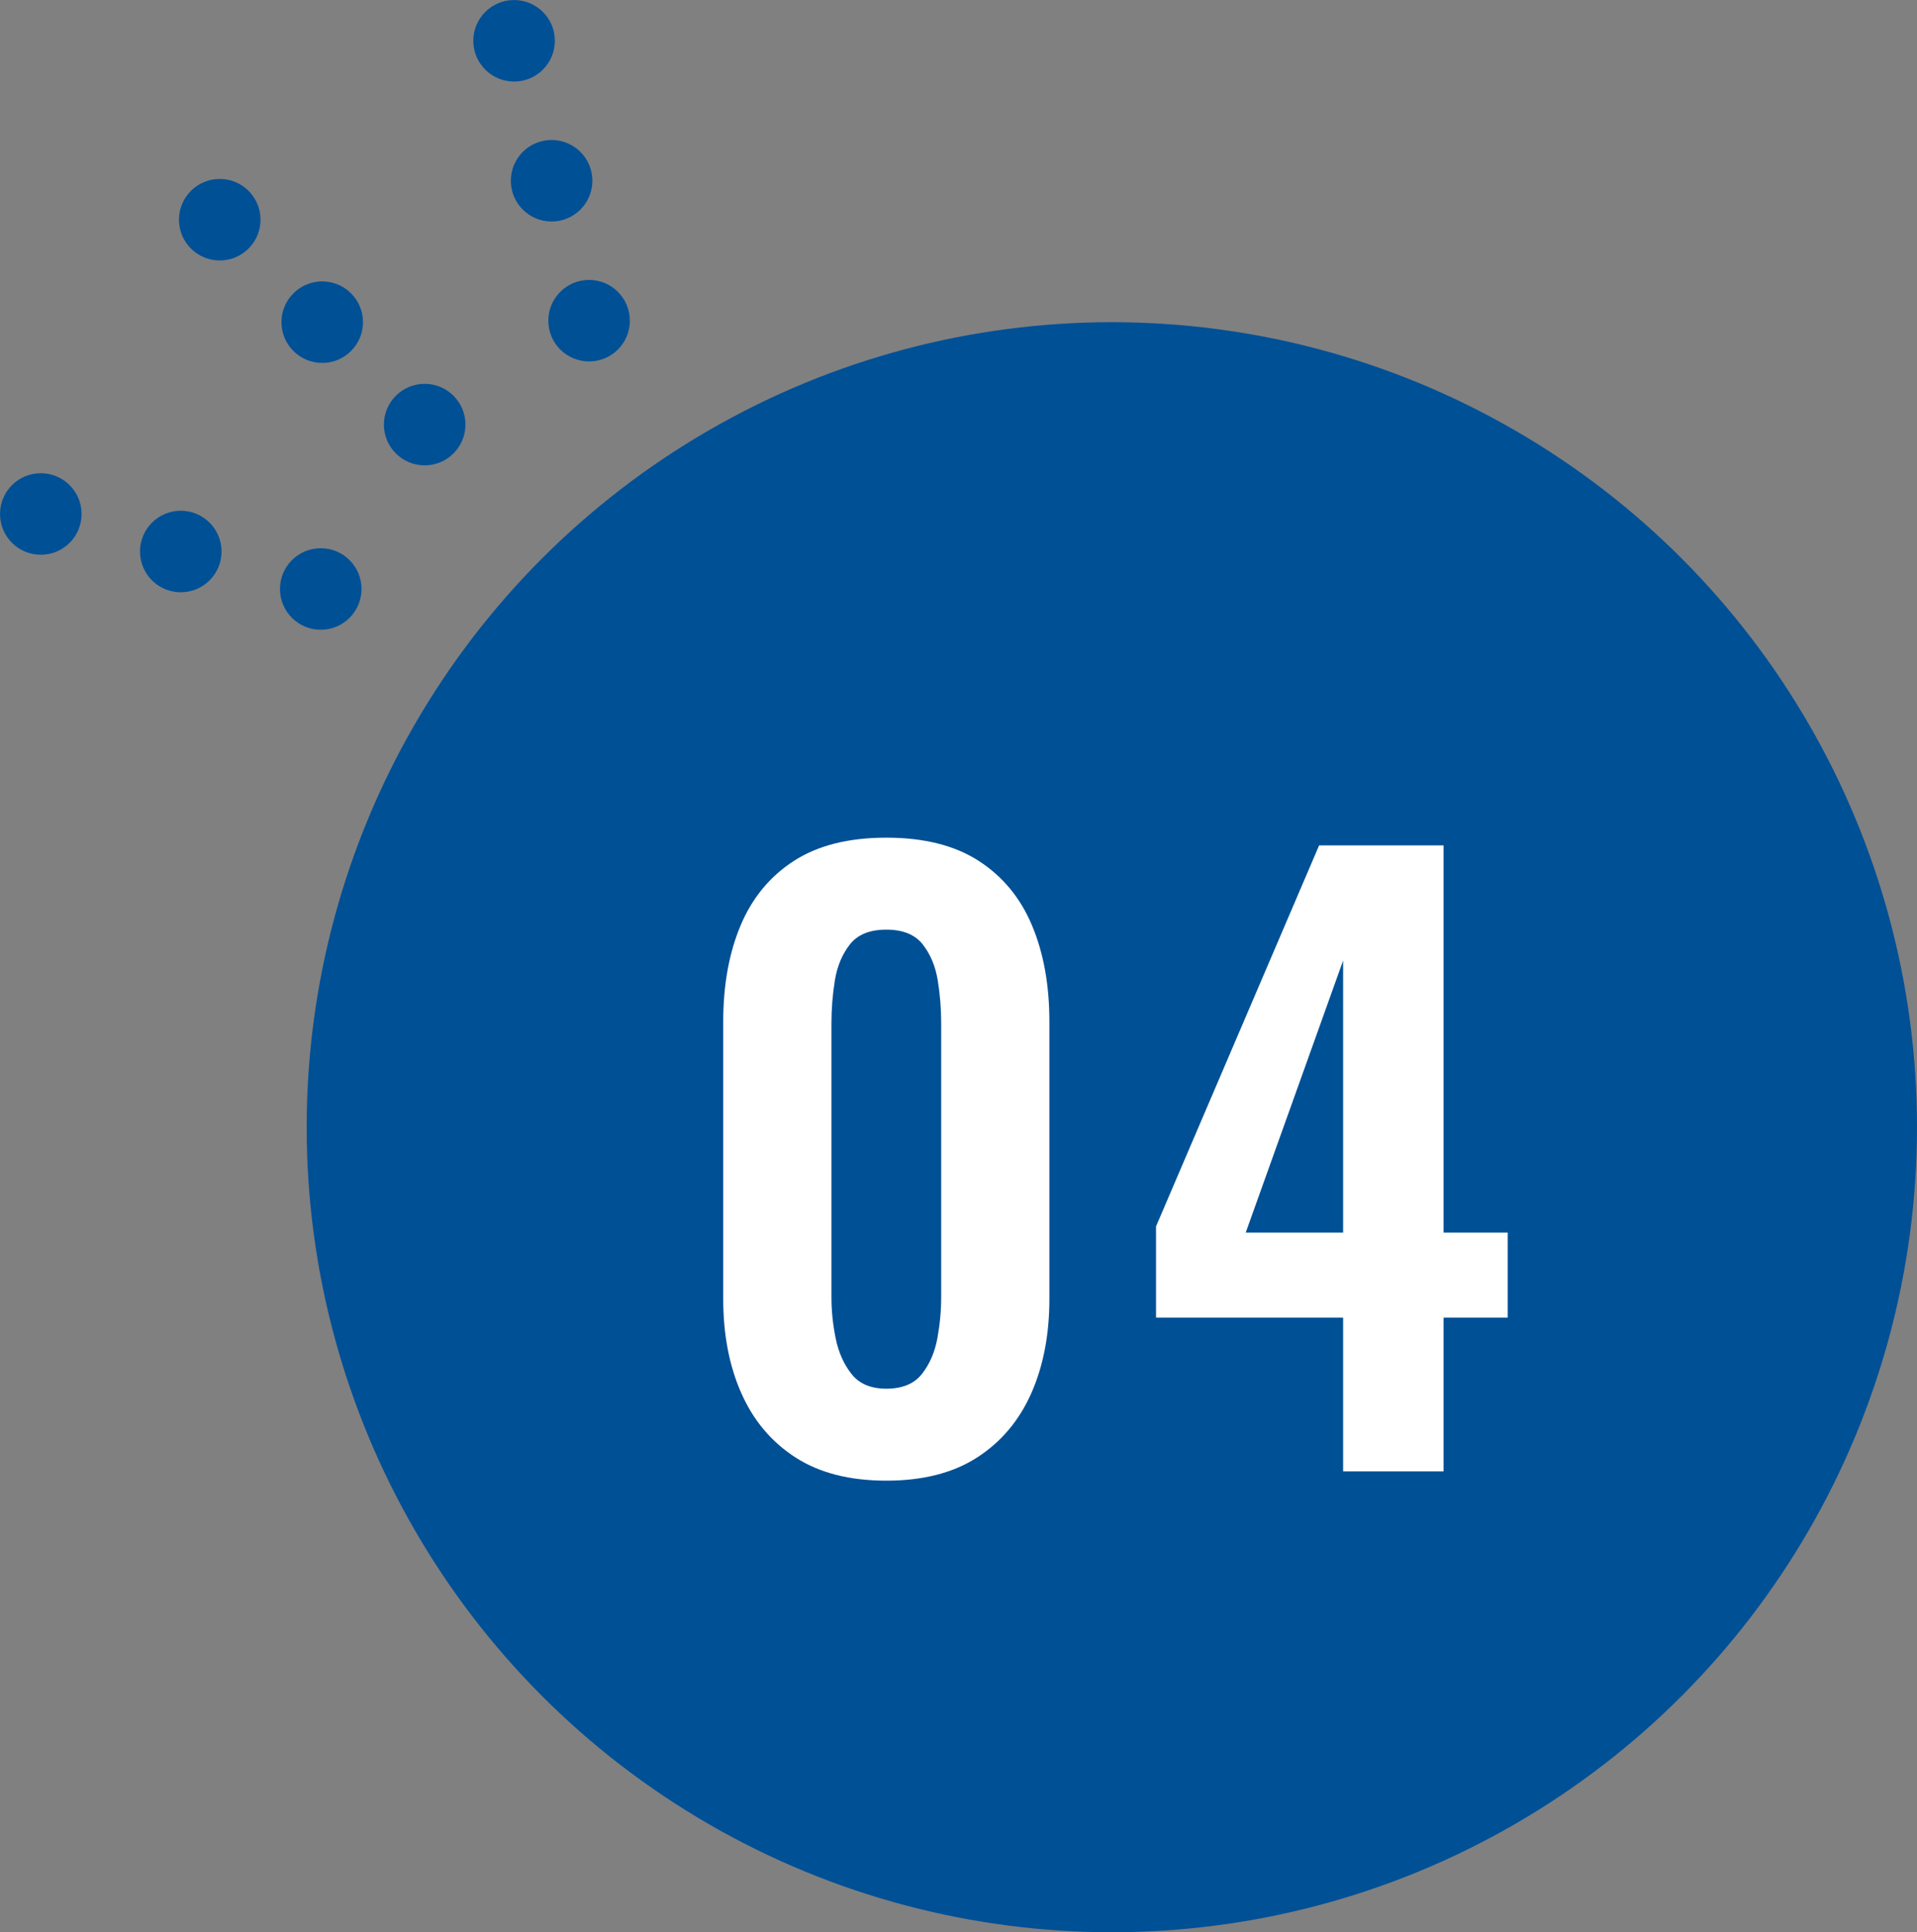
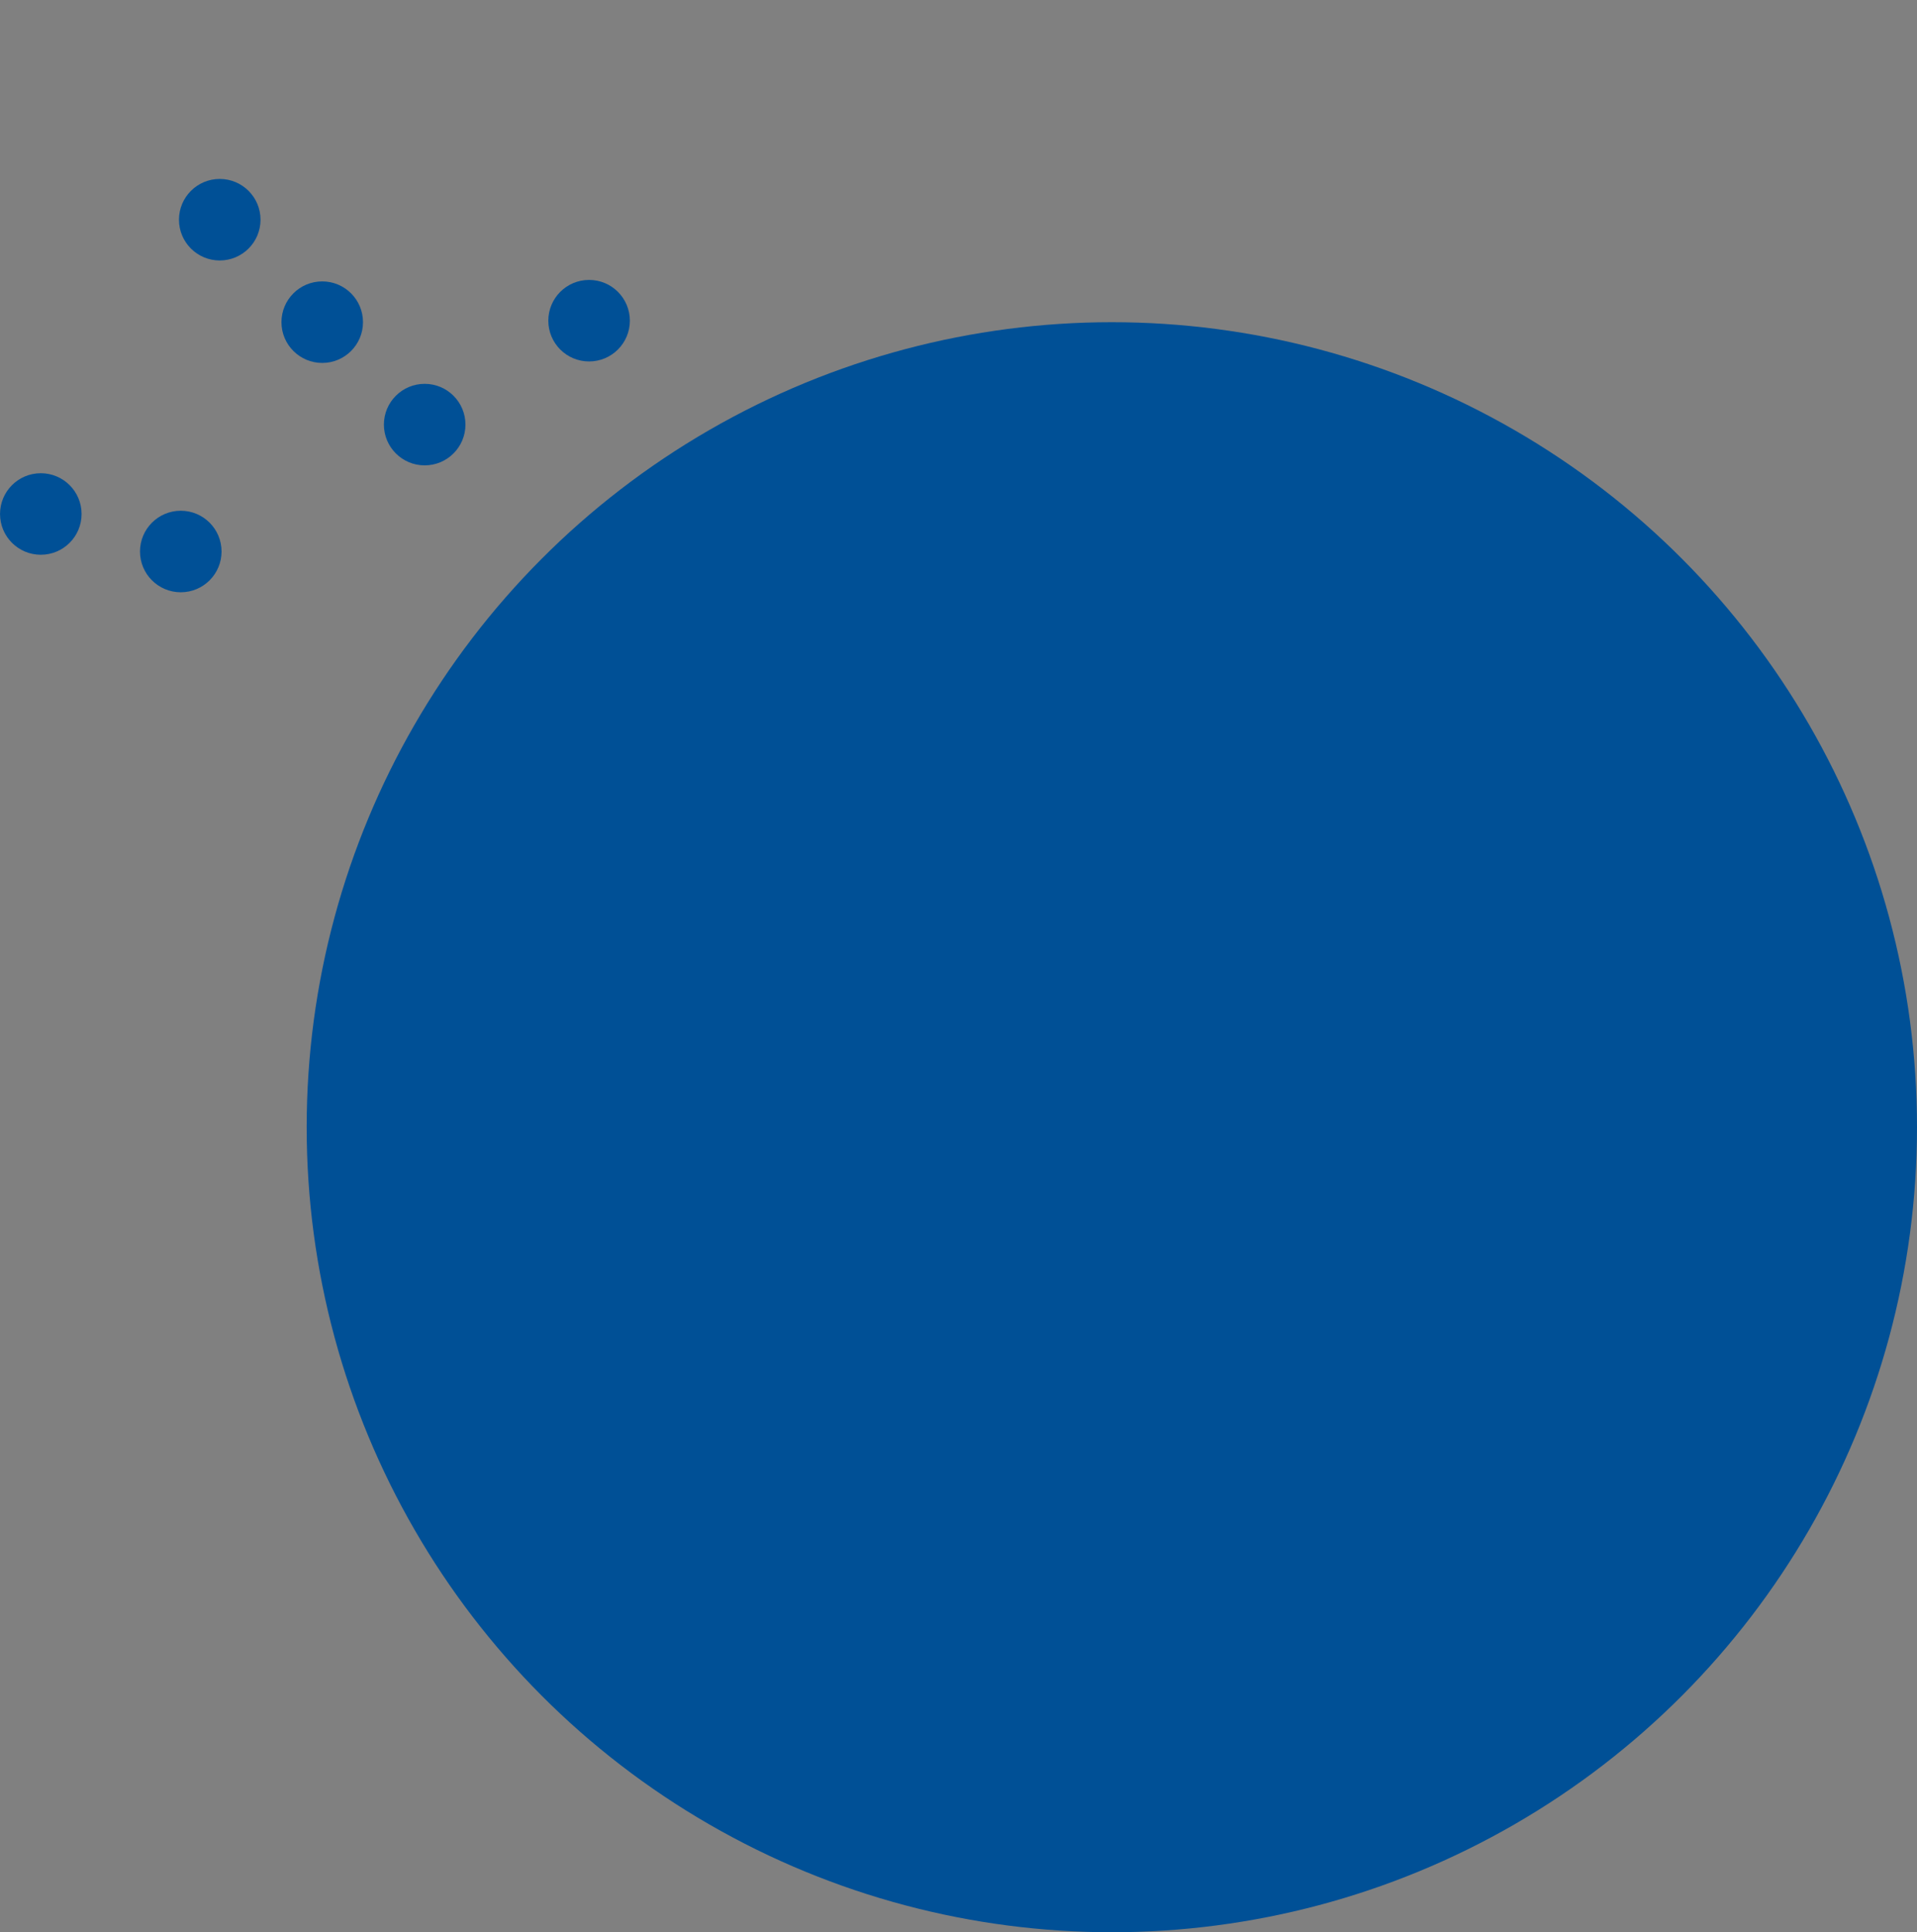
<svg xmlns="http://www.w3.org/2000/svg" id="_レイヤー_2" width="59.522" height="60.006" viewBox="0 0 59.522 60.006">
  <rect x="0" y="0" width="59.522" height="60.006" fill="#808080" stroke="none" />
  <defs>
    <style>.cls-1{fill:#005096;}.cls-2{fill:#fff;}</style>
  </defs>
  <g id="main">
    <circle class="cls-1" cx="34.522" cy="35.006" r="25" />
    <circle class="cls-1" cx="6.823" cy="6.823" r="1.266" />
    <circle class="cls-1" cx="10.005" cy="10.005" r="1.266" />
    <circle class="cls-1" cx="13.186" cy="13.186" r="1.266" />
    <circle class="cls-1" cx="1.267" cy="15.962" r="1.266" />
    <circle class="cls-1" cx="5.613" cy="17.127" r="1.266" />
-     <circle class="cls-1" cx="9.959" cy="18.291" r="1.266" />
-     <circle class="cls-1" cx="15.962" cy="1.267" r="1.266" />
-     <circle class="cls-1" cx="17.127" cy="5.613" r="1.266" />
    <circle class="cls-1" cx="18.291" cy="9.959" r="1.266" />
-     <path class="cls-2" d="M27.52,45.982c-1.137,0-2.076-.24-2.82-.72s-1.305-1.144-1.68-1.992c-.377-.848-.564-1.824-.564-2.928v-8.616c0-1.136.18-2.132.54-2.988.36-.855.912-1.524,1.656-2.004s1.699-.72,2.868-.72c1.167,0,2.124.24,2.867.72.744.48,1.296,1.148,1.656,2.004.36.856.54,1.852.54,2.988v8.616c0,1.104-.188,2.08-.563,2.928-.377.848-.937,1.512-1.681,1.992s-1.684.72-2.819.72ZM27.52,43.126c.495,0,.863-.152,1.104-.456.24-.304.399-.672.48-1.104.079-.432.119-.856.119-1.272v-8.52c0-.448-.035-.892-.107-1.332-.072-.44-.229-.812-.468-1.116-.24-.304-.616-.456-1.128-.456-.513,0-.889.152-1.129.456-.239.304-.396.676-.468,1.116-.071.44-.107.884-.107,1.332v8.52c0,.416.044.84.132,1.272s.252.8.492,1.104c.239.304.6.456,1.08.456Z" />
-     <path class="cls-2" d="M41.703,45.694v-4.776h-5.809v-2.832l5.064-11.832h3.864v12.024h1.992v2.64h-1.992v4.776h-3.12ZM38.679,38.278h3.024v-8.448l-3.024,8.448Z" />
  </g>
</svg>